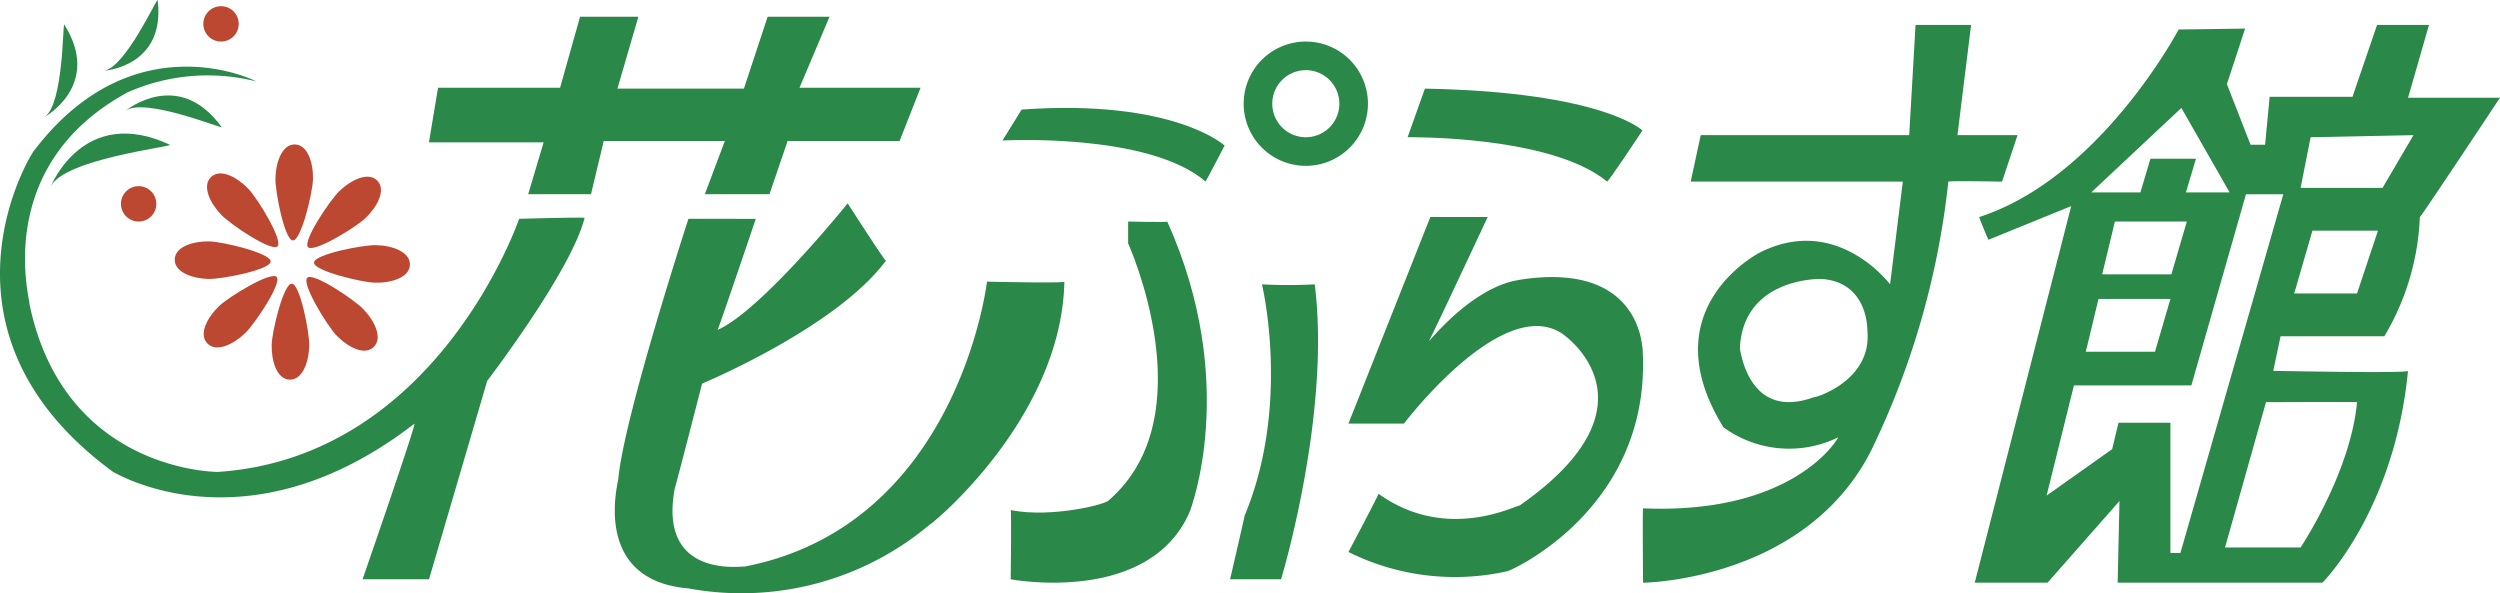
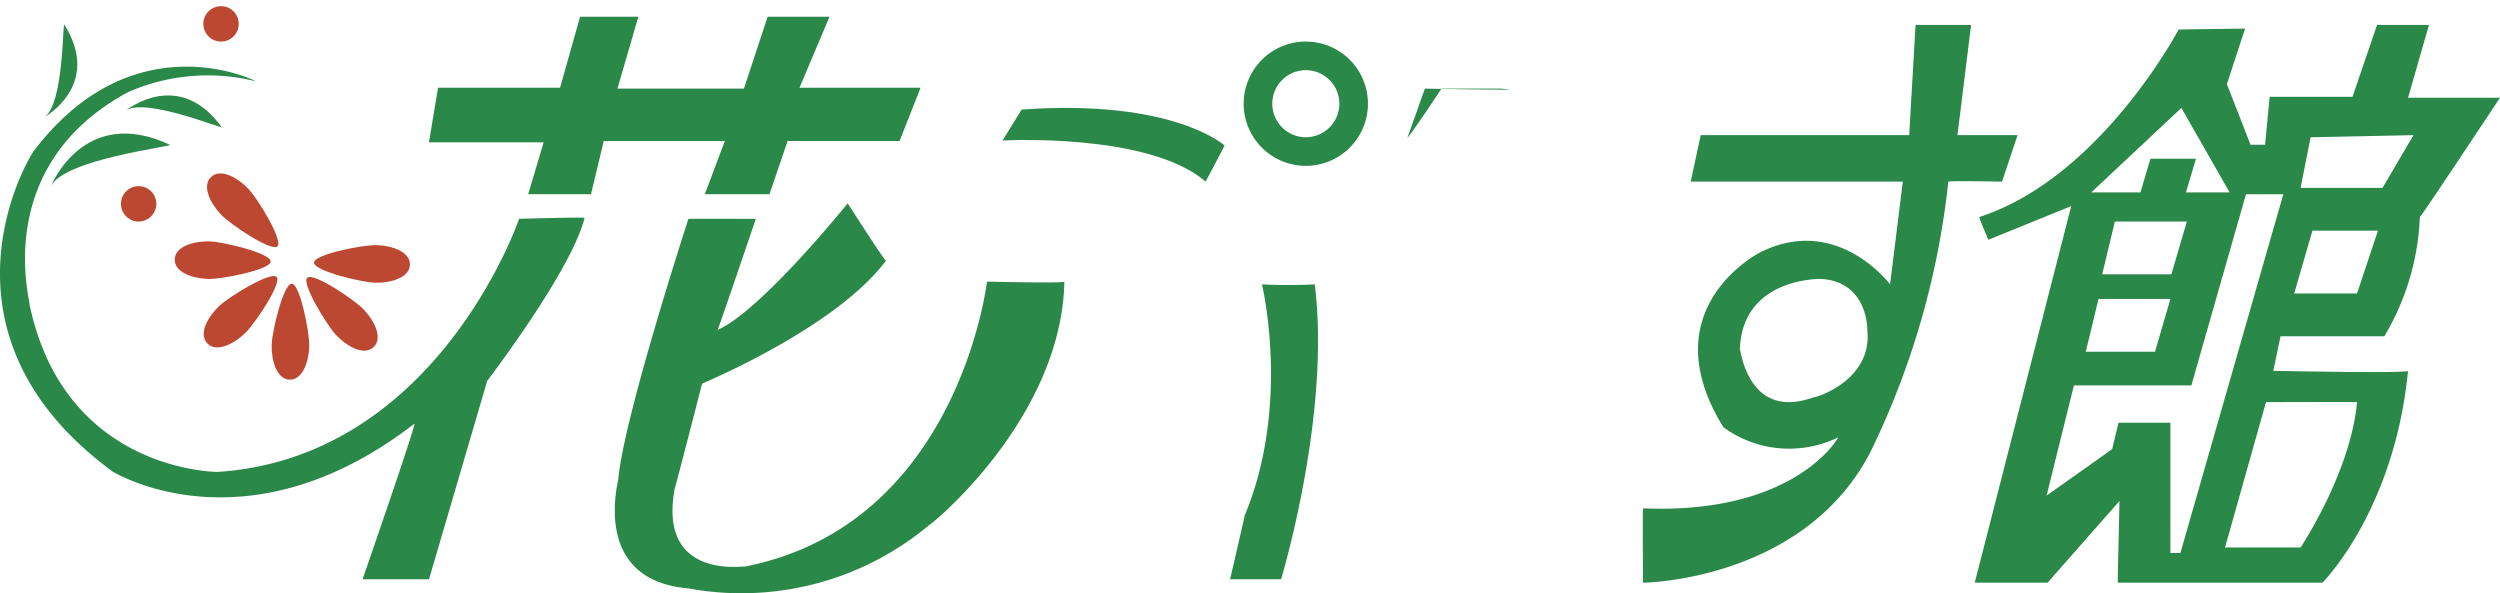
<svg xmlns="http://www.w3.org/2000/svg" id="グループ_68" data-name="グループ 68" width="228.854" height="54.319" viewBox="0 0 228.854 54.319">
  <defs>
    <clipPath id="clip-path">
      <rect id="長方形_23" data-name="長方形 23" width="228.854" height="54.319" fill="none" />
    </clipPath>
    <clipPath id="clip-path-2">
      <rect id="長方形_1" data-name="長方形 1" width="45" height="16.25" transform="translate(39.271 1.53)" fill="none" />
    </clipPath>
    <clipPath id="clip-path-3">
      <rect id="長方形_2" data-name="長方形 2" width="53.521" height="46.932" transform="translate(0 6.098)" fill="none" />
    </clipPath>
    <clipPath id="clip-path-4">
      <rect id="長方形_3" data-name="長方形 3" width="41.156" height="35.706" transform="translate(56.281 18.613)" fill="none" />
    </clipPath>
    <clipPath id="clip-path-5">
      <rect id="長方形_4" data-name="長方形 4" width="20.333" height="6.736" transform="translate(91.771 9.879)" fill="none" />
    </clipPath>
    <clipPath id="clip-path-6">
      <rect id="長方形_5" data-name="長方形 5" width="17.953" height="33.06" transform="translate(92.521 20.28)" fill="none" />
    </clipPath>
    <clipPath id="clip-path-7">
      <rect id="長方形_6" data-name="長方形 6" width="8.052" height="27" transform="translate(112.604 26.03)" fill="none" />
    </clipPath>
    <clipPath id="clip-path-8">
      <rect id="長方形_7" data-name="長方形 7" width="21.5" height="8.511" transform="translate(128.854 8.113)" fill="none" />
    </clipPath>
    <clipPath id="clip-path-9">
-       <rect id="長方形_8" data-name="長方形 8" width="26.971" height="33.004" transform="translate(123.437 19.863)" fill="none" />
-     </clipPath>
+       </clipPath>
    <clipPath id="clip-path-10">
      <rect id="長方形_9" data-name="長方形 9" width="10.901" height="4.819" transform="translate(4.663 12.223)" fill="none" />
    </clipPath>
    <clipPath id="clip-path-11">
      <rect id="長方形_10" data-name="長方形 10" width="8.76" height="2.902" transform="translate(11.525 8.738)" fill="none" />
    </clipPath>
    <clipPath id="clip-path-12">
      <rect id="長方形_11" data-name="長方形 11" width="2.996" height="8.463" transform="translate(4.082 2.245)" fill="none" />
    </clipPath>
    <clipPath id="clip-path-13">
-       <rect id="長方形_12" data-name="長方形 12" width="4.972" height="6.476" transform="translate(9.531)" fill="none" />
-     </clipPath>
+       </clipPath>
    <clipPath id="clip-path-14">
      <rect id="長方形_13" data-name="長方形 13" width="3.237" height="3.237" transform="translate(11.073 17.043)" fill="none" />
    </clipPath>
    <clipPath id="clip-path-15">
      <rect id="長方形_14" data-name="長方形 14" width="3.237" height="3.237" transform="translate(18.616 0.567)" fill="none" />
    </clipPath>
    <clipPath id="clip-path-16">
      <rect id="長方形_15" data-name="長方形 15" width="3.441" height="8.786" transform="translate(24.867 25.971)" fill="none" />
    </clipPath>
    <clipPath id="clip-path-17">
-       <rect id="長方形_16" data-name="長方形 16" width="3.441" height="8.786" transform="translate(25.212 13.219)" fill="none" />
-     </clipPath>
+       </clipPath>
    <clipPath id="clip-path-18">
      <rect id="長方形_17" data-name="長方形 17" width="8.786" height="3.441" transform="translate(28.743 22.44)" fill="none" />
    </clipPath>
    <clipPath id="clip-path-19">
      <rect id="長方形_18" data-name="長方形 18" width="8.786" height="3.441" transform="translate(15.991 22.095)" fill="none" />
    </clipPath>
    <clipPath id="clip-path-20">
      <rect id="長方形_19" data-name="長方形 19" width="6.53" height="6.744" transform="translate(28.043 25.357)" fill="none" />
    </clipPath>
    <clipPath id="clip-path-21">
      <rect id="長方形_20" data-name="長方形 20" width="6.53" height="6.744" transform="translate(18.947 15.876)" fill="none" />
    </clipPath>
    <clipPath id="clip-path-22">
-       <rect id="長方形_21" data-name="長方形 21" width="6.744" height="6.53" transform="translate(28.129 16.175)" fill="none" />
-     </clipPath>
+       </clipPath>
    <clipPath id="clip-path-23">
      <rect id="長方形_22" data-name="長方形 22" width="6.744" height="6.53" transform="translate(18.648 25.271)" fill="none" />
    </clipPath>
  </defs>
  <g id="グループ_67" data-name="グループ 67" clip-path="url(#clip-path)">
    <g id="グループ_3" data-name="グループ 3" style="isolation: isolate">
      <g id="グループ_2" data-name="グループ 2">
        <g id="グループ_1" data-name="グループ 1" clip-path="url(#clip-path-2)">
          <path id="パス_1" data-name="パス 1" d="M51.271,8.03H40.1l-.833,5h10.5l-1.417,4.75H54.1l1.167-4.875H66.354L64.521,17.78h5.917L72.1,12.905h10.25L84.271,8.03H73.188l2.75-6.5H70.271L68.1,8.113H56.521L58.438,1.53H53.1Z" fill="#2a8848" />
        </g>
      </g>
    </g>
    <g id="グループ_6" data-name="グループ 6" style="isolation: isolate">
      <g id="グループ_5" data-name="グループ 5">
        <g id="グループ_4" data-name="グループ 4" clip-path="url(#clip-path-3)">
          <path id="パス_2" data-name="パス 2" d="M47.521,20.03S40.1,41.863,19.938,43.2c-.084,0-14.084,0-17.25-15.417.166,0-3.584-12.5,9-19.333a18.122,18.122,0,0,1,11.75-1c-.084-.084-11.167-5.584-20.25,6.25-.167,0-10.584,16.5,7.166,29.5.084,0,12.167,7.5,27.584-4.417.166.083-4.75,14.25-4.75,14.25h6.083L44.6,34.863s7.68-10.02,8.917-14.916c0-.084-6,.083-6,.083" fill="#2a8848" />
        </g>
      </g>
    </g>
    <g id="グループ_9" data-name="グループ 9" style="isolation: isolate">
      <g id="グループ_8" data-name="グループ 8">
        <g id="グループ_7" data-name="グループ 7" clip-path="url(#clip-path-4)">
          <path id="パス_3" data-name="パス 3" d="M63.021,20.03S57.1,38.2,56.6,43.863c0,.25-2.5,9.25,6.417,10A26.771,26.771,0,0,0,85.1,48.03c.167,0,12.084-9.75,12.334-22.25,0,.167-7.084,0-7.084,0S87.771,48.03,68.188,51.863c-.084-.083-8,1.25-6.417-7.166.083-.167,2.5-9.584,2.5-9.584S76.521,30.03,81.1,23.863c-.083.084-3.5-5.25-3.5-5.25S69.688,28.447,65.688,30.2c0,.166,3.5-10.167,3.5-10.167Z" fill="#2a8848" />
        </g>
      </g>
    </g>
    <g id="グループ_12" data-name="グループ 12" style="isolation: isolate">
      <g id="グループ_11" data-name="グループ 11">
        <g id="グループ_10" data-name="グループ 10" clip-path="url(#clip-path-5)">
          <path id="パス_4" data-name="パス 4" d="M93.521,10.03l-1.75,2.833s13.333-.75,18.583,3.75c0,.084,1.75-3.291,1.75-3.291S107.438,9.03,93.521,10.03" fill="#2a8848" />
        </g>
      </g>
    </g>
    <g id="グループ_15" data-name="グループ 15" style="isolation: isolate">
      <g id="グループ_14" data-name="グループ 14">
        <g id="グループ_13" data-name="グループ 13" clip-path="url(#clip-path-6)">
-           <path id="パス_5" data-name="パス 5" d="M103.271,20.28v2s7.167,15.75-1.75,23.5c-.083.333-5.167,1.667-9,.917.083,0,0,6.333,0,6.333s12.75,2.417,16.417-6.25c0-.083,4.583-11.667-2.084-26.5.167.083-3.583,0-3.583,0" fill="#2a8848" />
-         </g>
+           </g>
      </g>
    </g>
    <g id="グループ_18" data-name="グループ 18" style="isolation: isolate">
      <g id="グループ_17" data-name="グループ 17">
        <g id="グループ_16" data-name="グループ 16" clip-path="url(#clip-path-7)">
          <path id="パス_6" data-name="パス 6" d="M115.521,26.03s2.667,11-1.583,21.167c0,.083-1.334,5.833-1.334,5.833h4.667s4.583-15.083,3.083-27a46.654,46.654,0,0,1-4.833,0" fill="#2a8848" />
        </g>
      </g>
    </g>
    <path id="パス_7" data-name="パス 7" d="M119.537,3.805a5.688,5.688,0,1,0,5.687,5.688,5.686,5.686,0,0,0-5.687-5.688m0,8.758a3.07,3.07,0,1,1,3.07-3.07,3.07,3.07,0,0,1-3.07,3.07" fill="#2a8848" />
    <g id="グループ_21" data-name="グループ 21" style="isolation: isolate">
      <g id="グループ_20" data-name="グループ 20">
        <g id="グループ_19" data-name="グループ 19" clip-path="url(#clip-path-8)">
-           <path id="パス_8" data-name="パス 8" d="M130.437,8.113l-1.583,4.449s13.083-.2,18.25,4.052c0,.249,3.25-4.668,3.25-4.668S146.77,8.42,130.437,8.113" fill="#2a8848" />
+           <path id="パス_8" data-name="パス 8" d="M130.437,8.113l-1.583,4.449c0,.249,3.25-4.668,3.25-4.668S146.77,8.42,130.437,8.113" fill="#2a8848" />
        </g>
      </g>
    </g>
    <g id="グループ_24" data-name="グループ 24" style="isolation: isolate">
      <g id="グループ_23" data-name="グループ 23">
        <g id="グループ_22" data-name="グループ 22" clip-path="url(#clip-path-9)">
          <path id="パス_9" data-name="パス 9" d="M130.937,19.863l-7.5,18.917h5.083s8.834-11.667,14.334-8.334c.083,0,9.75,6.417-3.75,15.834-.25-.084-6.646,3.431-12.917-1.084.083,0-2.75,5.334-2.75,5.334a21.86,21.86,0,0,0,14.583,1.75c.167,0,13.334-5.75,12.334-20.5-.084.083-.112-7.912-11.25-6.167-.084.083-3.5.083-8.334,5.667,0,.166,5.417-11.417,5.417-11.417Z" fill="#2a8848" />
        </g>
      </g>
    </g>
    <path id="パス_10" data-name="パス 10" d="M179.188,12.368l1.25-10.088h-5.085l-.583,10.088H155.688l-.918,4.256h19.418L173.02,26.03S168.1,19.446,160.938,23.2c-.085.084-9.835,5.167-3.168,15.917a10.216,10.216,0,0,0,10.5.917c0,.083-3.975,7.083-17.862,6.5-.055.083,0,6.809,0,6.809s14.78-.143,20.862-12.059a74.541,74.541,0,0,0,7.083-24.656c.085-.094,4.917,0,4.917,0l1.418-4.256Zm-13.168,24c-6,2.169-6.667-4.335-6.75-4.419.25-6.583,7.418-6.416,7.418-6.416,4.415.25,4.25,4.833,4.25,4.666.5,4.667-4.835,6.25-4.918,6.169" fill="#2a8848" />
    <path id="パス_11" data-name="パス 11" d="M220.437,8.947l1.917-6.667H217.6l-2.25,6.584h-7.583l-.417,4.383h-1.333L203.854,7.7l1.667-5.083-6.084.083s-7.149,13.575-18.25,17.167c0,.166.834,2.083.834,2.083l7.583-3.083L180.771,53.34h6.666l6.584-7.476-.167,7.476H212.6s6.583-6.56,7.833-19.393c0,.25-12.333,0-12.333,0l.667-3.167h9.5a23.032,23.032,0,0,0,3.25-10.916c0,.166,7.333-10.917,7.333-10.917Zm-20.75.932,4.417,7.735h-4l.917-3.084h-4.167l-.917,3.084h-4.5Zm.5,10.4-1.416,4.834h-6.334L193.6,20.28ZM192.1,27.364h6.583L197.271,32.2h-6.334Zm23.667,9.444c-.584,6.444-5.167,13.306-5.167,13.306h-6.917l3.75-13.3s8.417-.03,8.334,0M199.6,50.614h-.917V38.7h-4.75l-.583,2.417-6,4.25,2.5-10.084H200.6l5-17.5h3.417Zm16.167-23.75h-5.75l1.666-5.75h6ZM218.1,17.2h-7.5l.917-4.634,9.416-.194Z" fill="#2a8848" />
    <g id="グループ_27" data-name="グループ 27" style="isolation: isolate">
      <g id="グループ_26" data-name="グループ 26">
        <g id="グループ_25" data-name="グループ 25" clip-path="url(#clip-path-10)">
          <path id="パス_12" data-name="パス 12" d="M4.663,17.043s2.979-7.5,10.9-3.785c.179.177-9.627,1.29-10.9,3.785" fill="#2a8848" />
        </g>
      </g>
    </g>
    <g id="グループ_30" data-name="グループ 30" style="isolation: isolate">
      <g id="グループ_29" data-name="グループ 29">
        <g id="グループ_28" data-name="グループ 28" clip-path="url(#clip-path-11)">
          <path id="パス_13" data-name="パス 13" d="M11.525,10.118s4.808-3.949,8.76,1.513c.054.186-6.973-2.721-8.76-1.513" fill="#2a8848" />
        </g>
      </g>
    </g>
    <g id="グループ_33" data-name="グループ 33" style="isolation: isolate">
      <g id="グループ_32" data-name="グループ 32">
        <g id="グループ_31" data-name="グループ 31" clip-path="url(#clip-path-12)">
          <path id="パス_14" data-name="パス 14" d="M4.082,10.708s5.3-2.918,1.8-8.462c-.148-.115-.059,7.283-1.8,8.462" fill="#2a8848" />
        </g>
      </g>
    </g>
    <g id="グループ_36" data-name="グループ 36" style="isolation: isolate">
      <g id="グループ_35" data-name="グループ 35">
        <g id="グループ_34" data-name="グループ 34" clip-path="url(#clip-path-13)">
          <path id="パス_15" data-name="パス 15" d="M9.531,6.476S15.2,6.111,14.431,0c-.08-.158-2.954,6.164-4.9,6.473" fill="#2a8848" />
        </g>
      </g>
    </g>
    <g id="グループ_39" data-name="グループ 39" style="isolation: isolate">
      <g id="グループ_38" data-name="グループ 38">
        <g id="グループ_37" data-name="グループ 37" clip-path="url(#clip-path-14)">
          <path id="パス_16" data-name="パス 16" d="M14.31,18.661a1.619,1.619,0,1,1-1.619-1.619,1.619,1.619,0,0,1,1.619,1.619" fill="#bd4832" />
        </g>
      </g>
    </g>
    <g id="グループ_42" data-name="グループ 42" style="isolation: isolate">
      <g id="グループ_41" data-name="グループ 41">
        <g id="グループ_40" data-name="グループ 40" clip-path="url(#clip-path-15)">
          <path id="パス_17" data-name="パス 17" d="M21.853,2.186A1.619,1.619,0,1,1,20.234.567a1.619,1.619,0,0,1,1.619,1.619" fill="#bd4832" />
        </g>
      </g>
    </g>
    <g id="グループ_45" data-name="グループ 45" style="isolation: isolate">
      <g id="グループ_44" data-name="グループ 44">
        <g id="グループ_43" data-name="グループ 43" clip-path="url(#clip-path-16)">
          <path id="パス_18" data-name="パス 18" d="M26.707,25.971c-.76-.016-1.813,4.387-1.838,5.6-.031,1.482.475,3.158,1.653,3.183s1.755-1.629,1.786-3.11c.026-1.217-.842-5.66-1.6-5.676" fill="#bd4832" />
        </g>
      </g>
    </g>
    <g id="グループ_48" data-name="グループ 48" style="isolation: isolate">
      <g id="グループ_47" data-name="グループ 47">
        <g id="グループ_46" data-name="グループ 46" clip-path="url(#clip-path-17)">
          <path id="パス_19" data-name="パス 19" d="M26.814,22.006c.759.016,1.812-4.387,1.838-5.6.031-1.482-.475-3.158-1.653-3.183s-1.755,1.629-1.786,3.11c-.026,1.217.842,5.66,1.6,5.676" fill="#bd4832" />
        </g>
      </g>
    </g>
    <g id="グループ_51" data-name="グループ 51" style="isolation: isolate">
      <g id="グループ_50" data-name="グループ 50">
        <g id="グループ_49" data-name="グループ 49" clip-path="url(#clip-path-18)">
          <path id="パス_20" data-name="パス 20" d="M28.743,24.042c-.016.76,4.387,1.813,5.6,1.838,1.482.031,3.158-.475,3.183-1.653s-1.629-1.755-3.11-1.786c-1.217-.026-5.66.842-5.676,1.6" fill="#bd4832" />
        </g>
      </g>
    </g>
    <g id="グループ_54" data-name="グループ 54" style="isolation: isolate">
      <g id="グループ_53" data-name="グループ 53">
        <g id="グループ_52" data-name="グループ 52" clip-path="url(#clip-path-19)">
          <path id="パス_21" data-name="パス 21" d="M24.778,23.935c.016-.759-4.387-1.812-5.6-1.838-1.482-.031-3.158.475-3.183,1.653s1.629,1.755,3.11,1.786c1.217.026,5.66-.842,5.676-1.6" fill="#bd4832" />
        </g>
      </g>
    </g>
    <g id="グループ_57" data-name="グループ 57" style="isolation: isolate">
      <g id="グループ_56" data-name="グループ 56">
        <g id="グループ_55" data-name="グループ 55" clip-path="url(#clip-path-20)">
          <path id="パス_22" data-name="パス 22" d="M28.125,25.428c-.548.526,1.82,4.384,2.662,5.262,1.026,1.07,2.569,1.9,3.42,1.081s.089-2.392-.937-3.462c-.842-.878-4.6-3.407-5.145-2.881" fill="#bd4832" />
        </g>
      </g>
    </g>
    <g id="グループ_60" data-name="グループ 60" style="isolation: isolate">
      <g id="グループ_59" data-name="グループ 59">
        <g id="グループ_58" data-name="グループ 58" clip-path="url(#clip-path-21)">
          <path id="パス_23" data-name="パス 23" d="M25.4,22.549c.548-.527-1.82-4.383-2.662-5.263-1.026-1.07-2.569-1.9-3.42-1.08s-.089,2.392.937,3.461c.841.879,4.6,3.408,5.145,2.882" fill="#bd4832" />
        </g>
      </g>
    </g>
    <g id="グループ_63" data-name="グループ 63" style="isolation: isolate">
      <g id="グループ_62" data-name="グループ 62">
        <g id="グループ_61" data-name="グループ 61" clip-path="url(#clip-path-22)">
          <path id="パス_24" data-name="パス 24" d="M28.2,22.624c.526.548,4.384-1.82,5.262-2.662,1.07-1.026,1.9-2.569,1.081-3.42s-2.392-.089-3.462.937c-.878.842-3.407,4.6-2.881,5.145" fill="#bd4832" />
        </g>
      </g>
    </g>
    <g id="グループ_66" data-name="グループ 66" style="isolation: isolate">
      <g id="グループ_65" data-name="グループ 65">
        <g id="グループ_64" data-name="グループ 64" clip-path="url(#clip-path-23)">
          <path id="パス_25" data-name="パス 25" d="M25.321,25.353c-.526-.548-4.383,1.82-5.262,2.662-1.07,1.026-1.9,2.568-1.081,3.42s2.393.089,3.462-.937c.878-.841,3.407-4.6,2.881-5.145" fill="#bd4832" />
        </g>
      </g>
    </g>
  </g>
</svg>